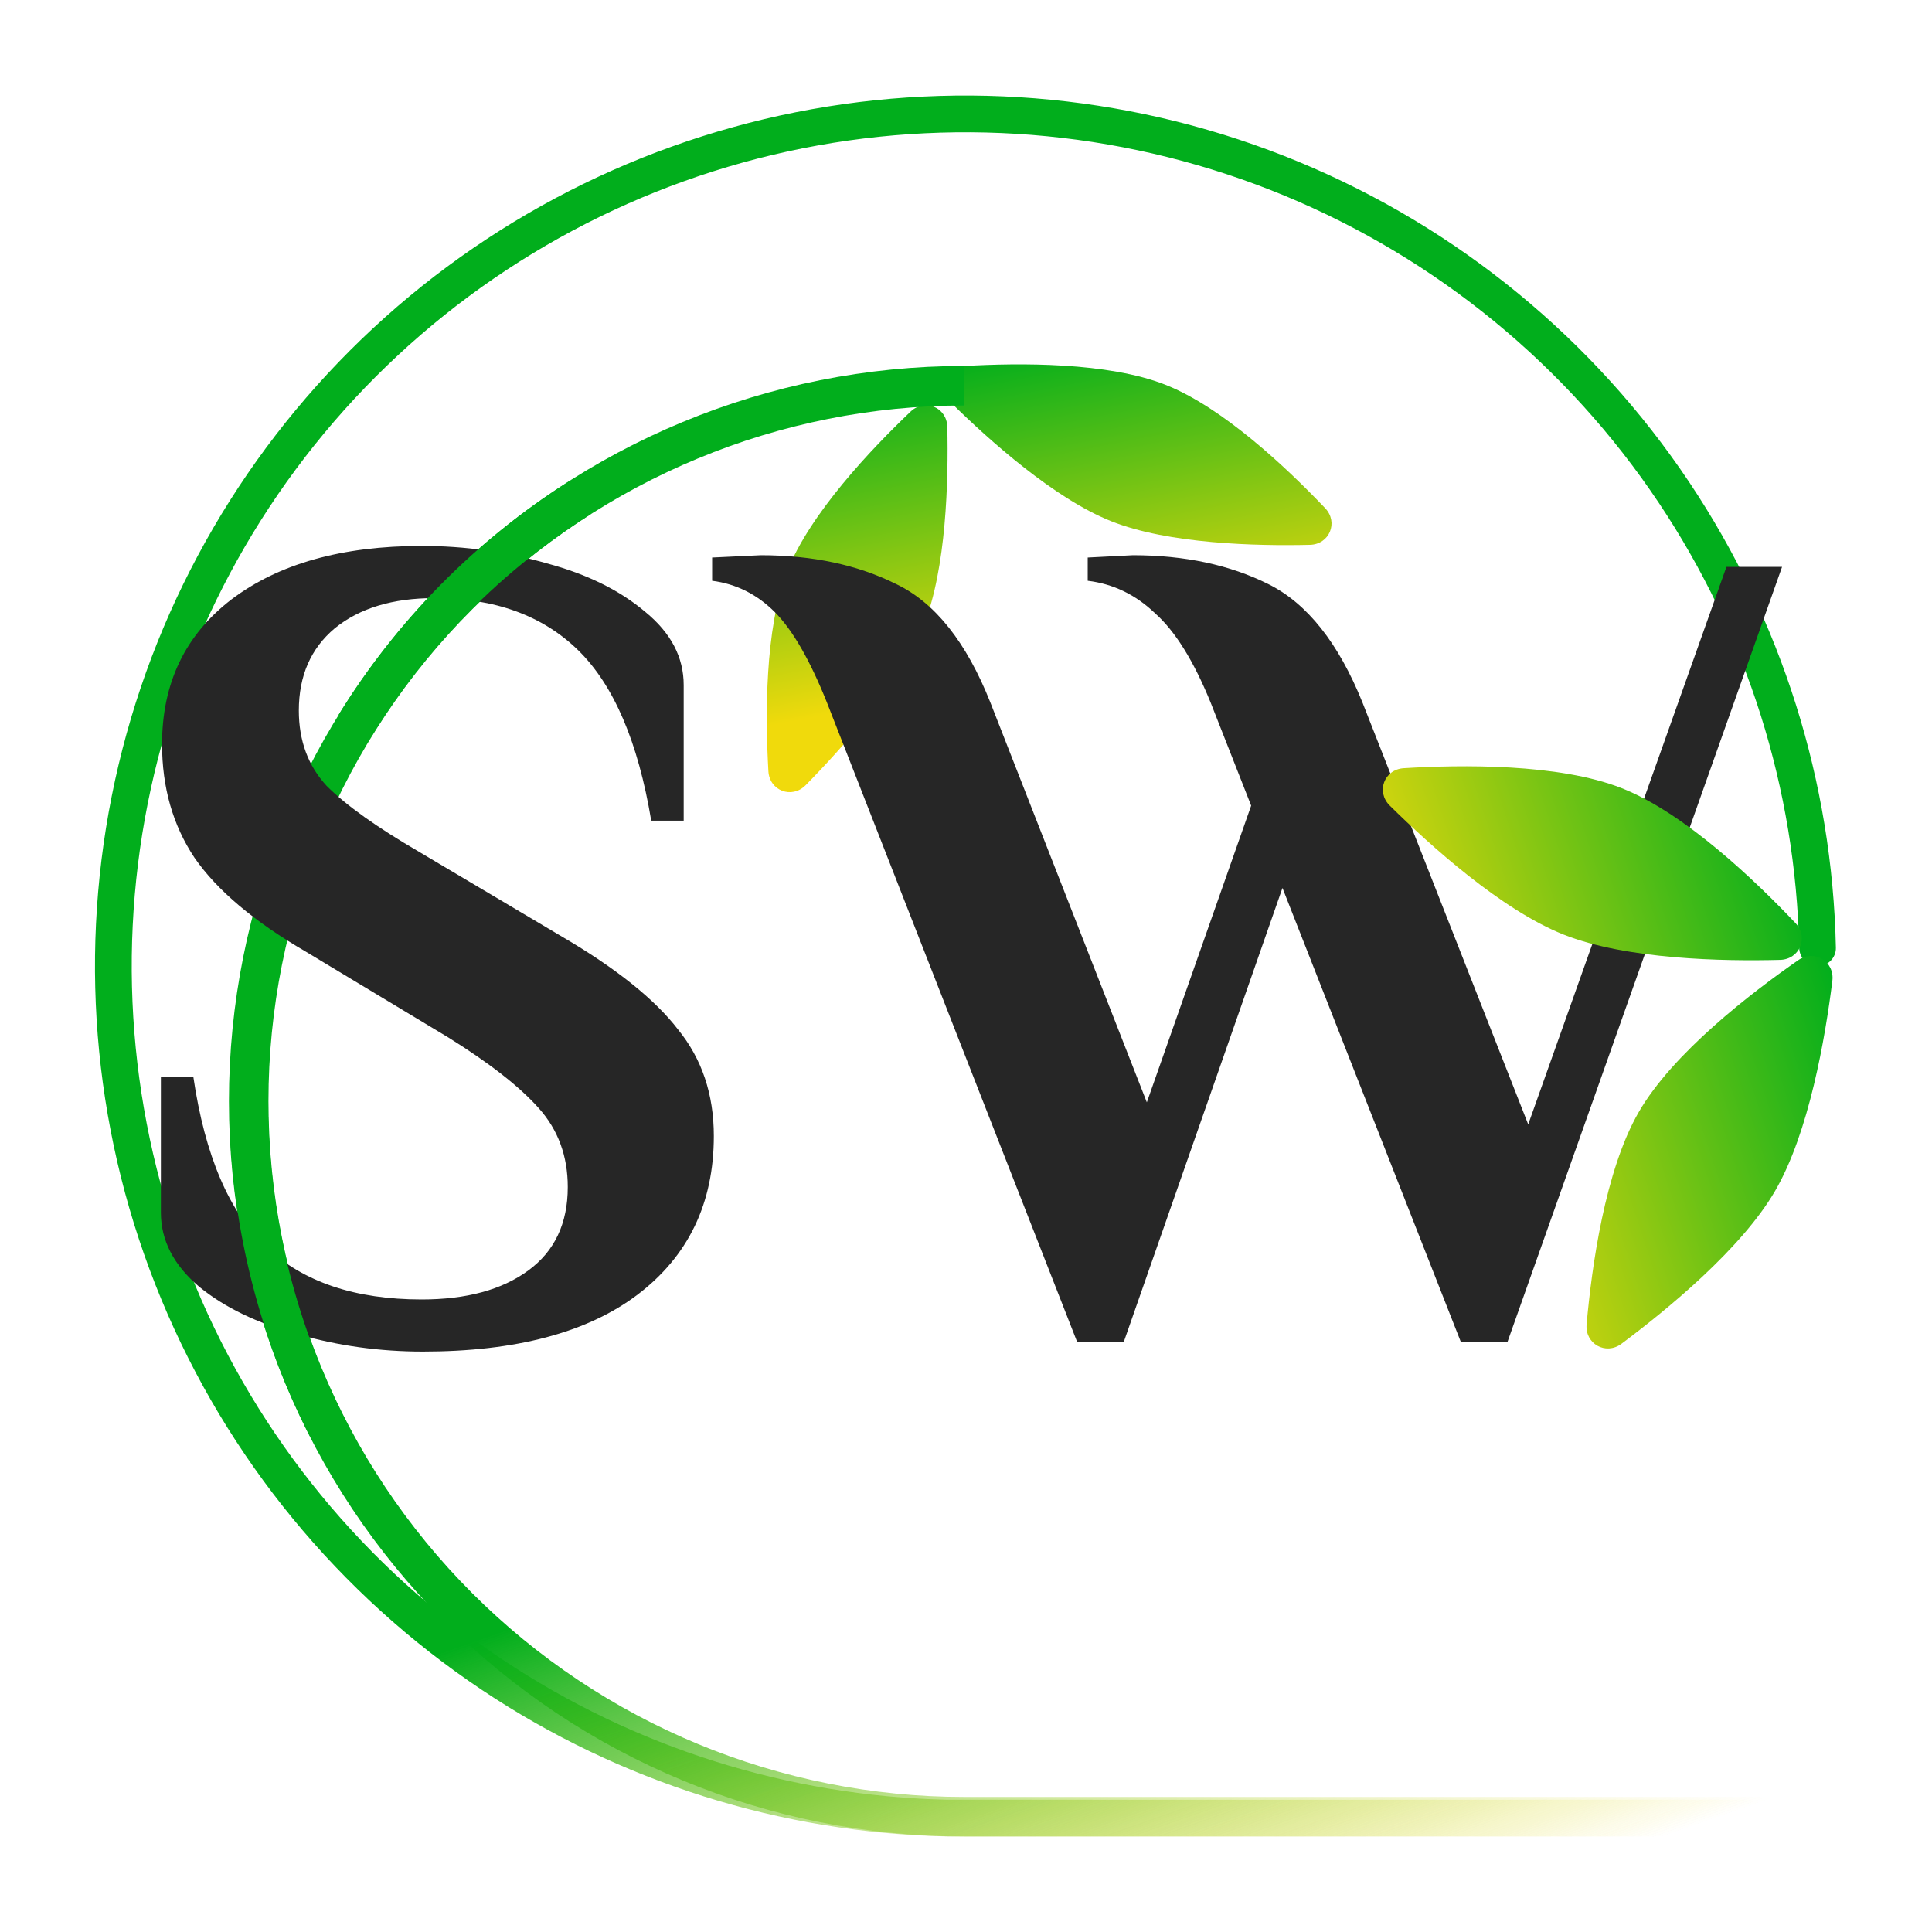
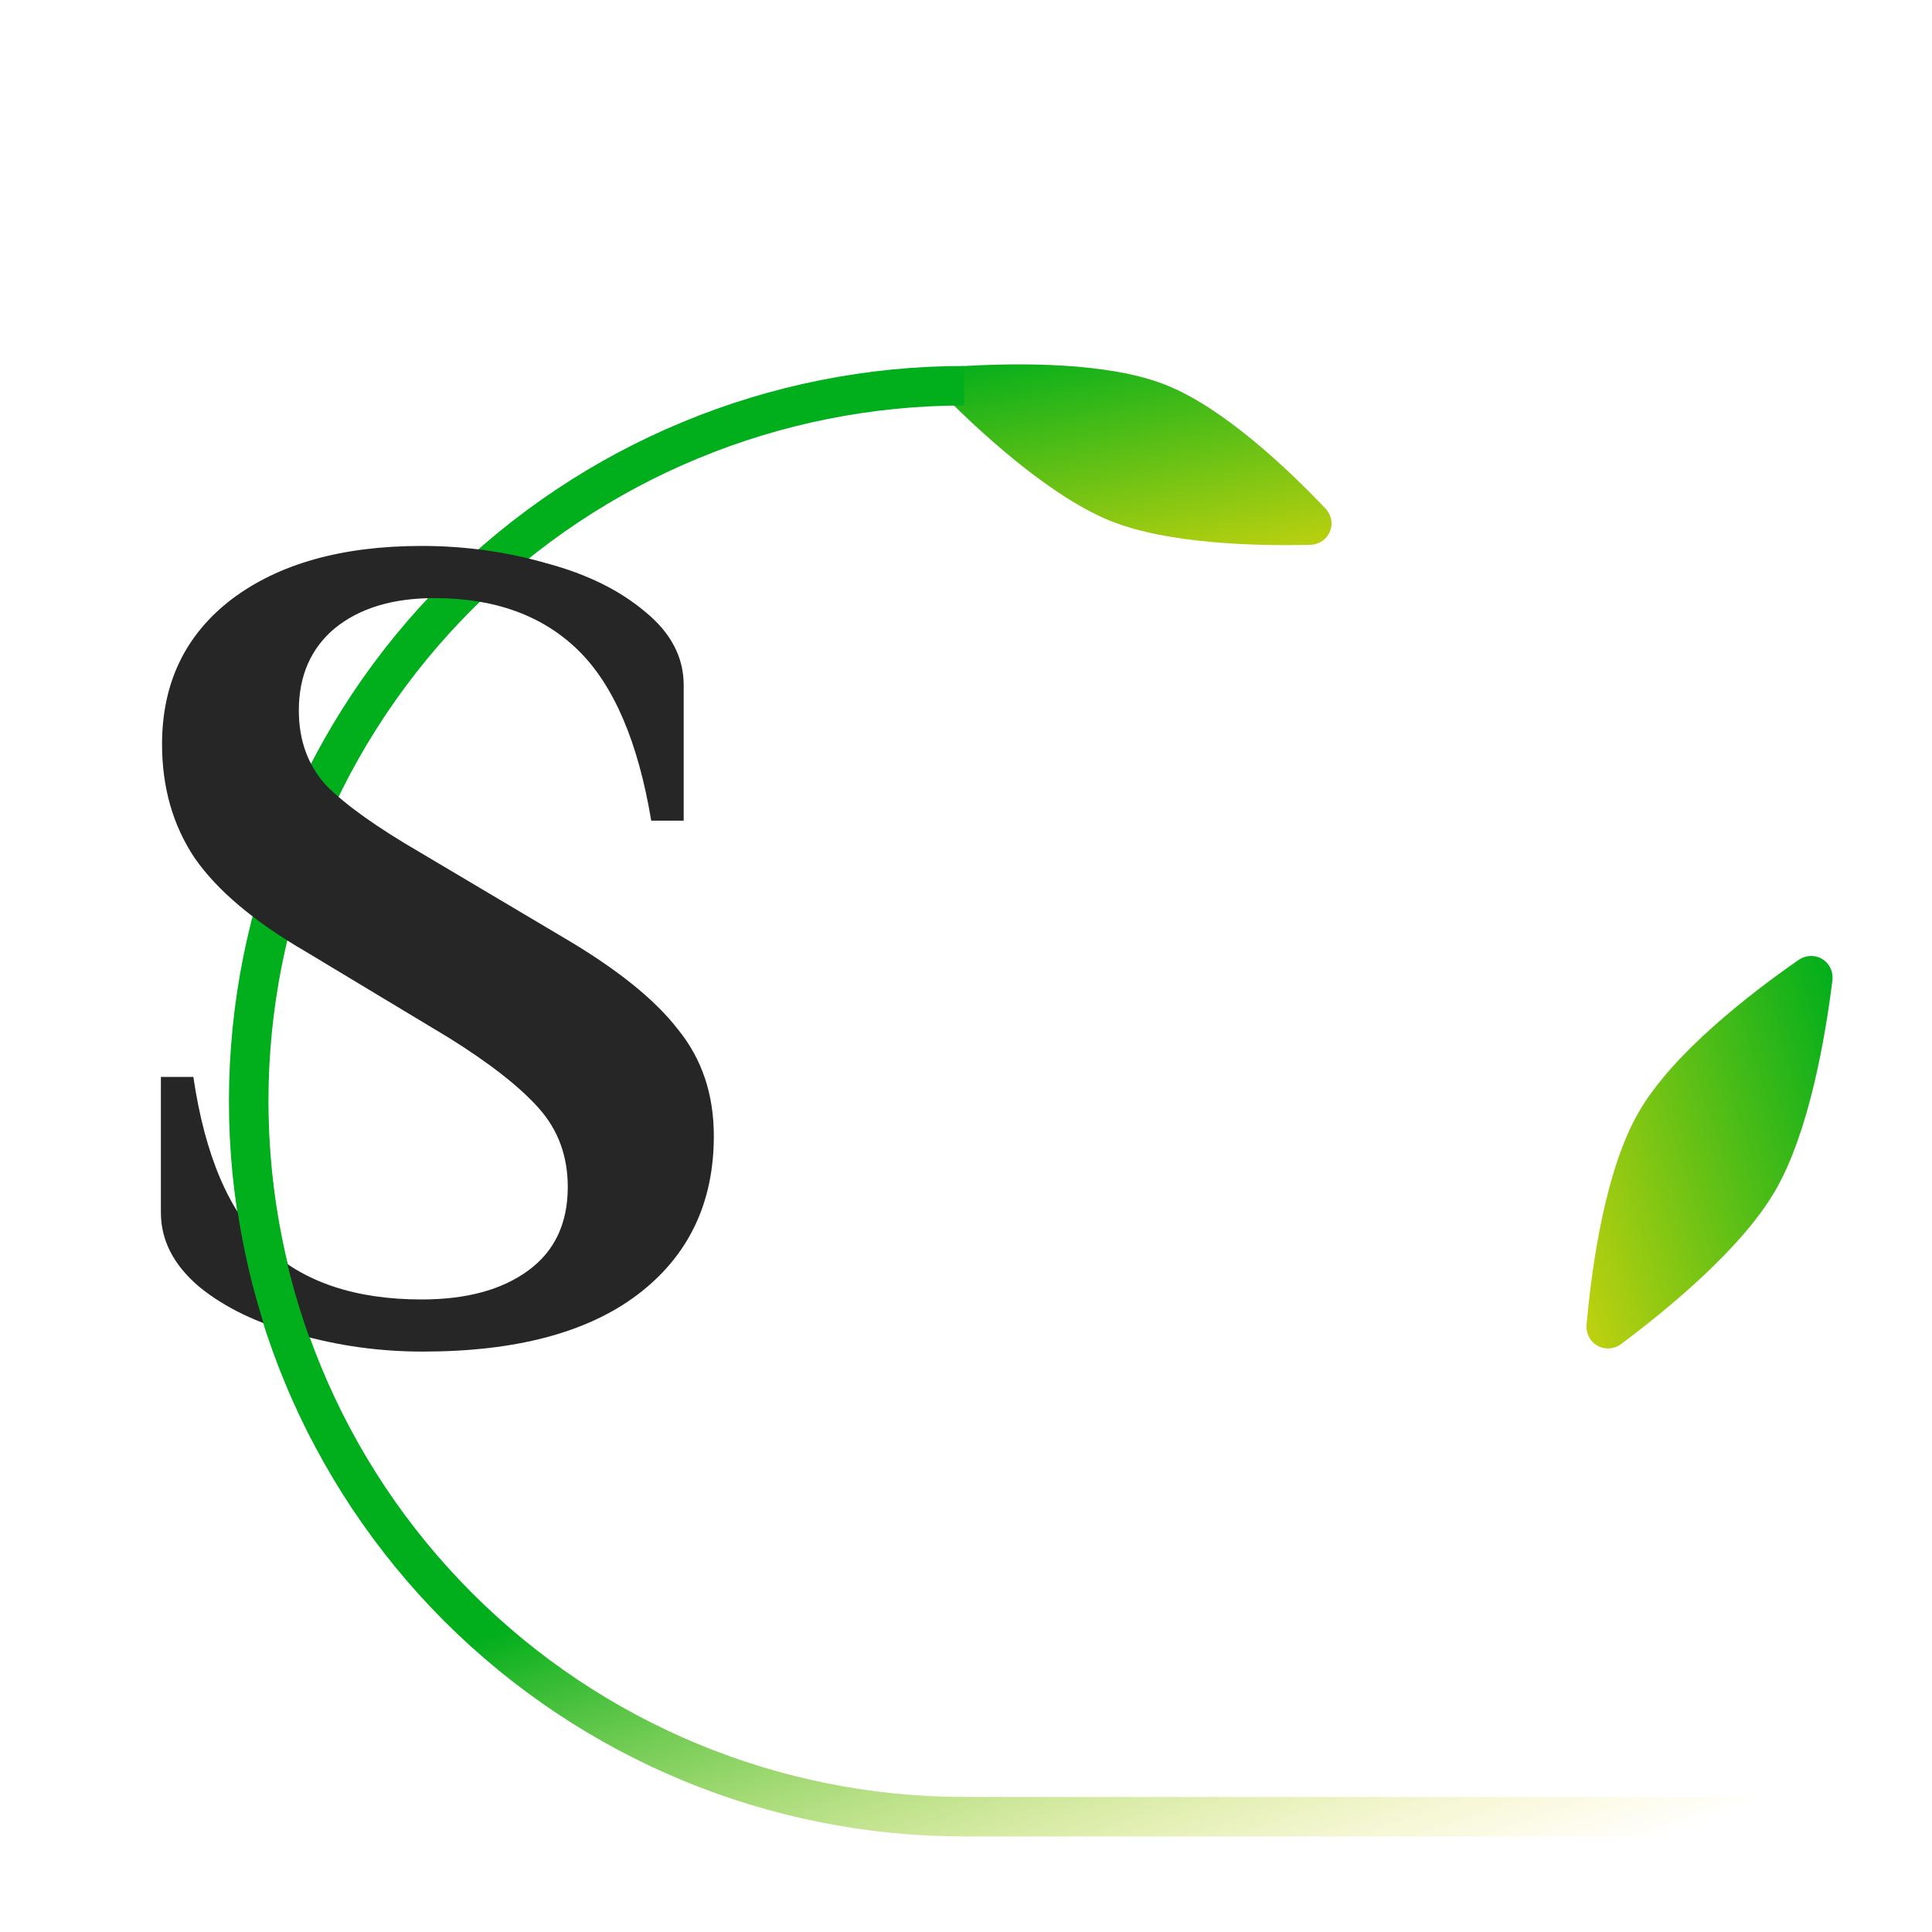
<svg xmlns="http://www.w3.org/2000/svg" width="40" height="40" viewBox="0 0 40 40" fill="none">
  <path d="M19.989 7.577C19.585 7.601 19.412 8.064 19.701 8.348C20.485 9.12 21.829 10.322 23.006 10.791C24.193 11.263 26.012 11.306 27.12 11.28C27.525 11.271 27.715 10.814 27.436 10.521C26.663 9.709 25.322 8.434 24.123 7.964C22.935 7.497 21.101 7.513 19.989 7.577Z" fill="url(#paint0_linear_527_3433)" />
-   <path d="M15.909 15.969C15.933 16.373 16.396 16.546 16.68 16.257C17.452 15.472 18.654 14.129 19.123 12.952C19.595 11.764 19.638 9.946 19.613 8.838C19.603 8.433 19.146 8.242 18.853 8.522C18.041 9.295 16.766 10.635 16.296 11.834C15.829 13.023 15.845 14.857 15.909 15.969Z" fill="url(#paint1_linear_527_3433)" />
-   <path d="M37.634 20.002C37.844 20.002 38.015 19.831 38.01 19.621C37.938 16.189 36.887 12.847 34.977 9.988C32.996 7.024 30.181 4.714 26.888 3.35C23.594 1.986 19.97 1.629 16.474 2.324C12.978 3.02 9.766 4.736 7.246 7.257C4.725 9.778 3.008 12.989 2.313 16.485C1.617 19.982 1.974 23.606 3.339 26.899C4.703 30.192 7.013 33.007 9.977 34.988C12.835 36.898 16.178 37.949 19.61 38.021C19.709 38.023 32.098 38.021 36.089 38.021C36.439 38.021 36.614 37.85 36.614 37.645C36.614 37.44 36.475 37.261 36.089 37.261C32.098 37.261 19.709 37.263 19.61 37.261C16.329 37.189 13.133 36.182 10.399 34.356C7.56 32.459 5.348 29.762 4.041 26.608C2.734 23.453 2.393 19.982 3.059 16.634C3.725 13.285 5.369 10.209 7.783 7.795C10.198 5.38 13.274 3.736 16.622 3.07C19.971 2.404 23.442 2.746 26.597 4.052C29.751 5.359 32.447 7.572 34.344 10.411C36.171 13.144 37.177 16.34 37.25 19.621C37.254 19.831 37.424 20.002 37.634 20.002Z" fill="url(#paint2_linear_527_3433)" />
  <path d="M19.962 38.022C15.925 38.022 12.053 36.419 9.198 33.564C6.344 30.709 4.74 26.837 4.74 22.8C4.74 18.763 6.344 14.891 9.198 12.036C12.053 9.181 15.925 7.577 19.962 7.577V8.395C16.142 8.395 12.478 9.913 9.777 12.614C7.075 15.316 5.558 18.98 5.558 22.8C5.558 26.62 7.075 30.284 9.777 32.985C12.478 35.687 16.142 37.204 19.962 37.204H36.474C36.474 37.204 36.837 37.204 36.837 37.613C36.837 38.022 36.474 38.022 36.474 38.022H19.962Z" fill="url(#paint3_linear_527_3433)" />
  <path d="M8.755 27.983C7.859 27.983 6.995 27.863 6.163 27.623C5.331 27.399 4.651 27.072 4.123 26.64C3.595 26.192 3.331 25.68 3.331 25.104V22.296H4.003C4.243 23.927 4.747 25.104 5.515 25.823C6.283 26.544 7.355 26.904 8.731 26.904C9.659 26.904 10.395 26.703 10.939 26.303C11.483 25.904 11.755 25.328 11.755 24.576C11.755 23.936 11.555 23.392 11.155 22.944C10.755 22.495 10.131 22.008 9.283 21.48L6.331 19.703C5.259 19.079 4.491 18.431 4.027 17.759C3.579 17.087 3.355 16.303 3.355 15.408C3.355 14.143 3.835 13.143 4.795 12.408C5.771 11.671 7.083 11.303 8.731 11.303C9.627 11.303 10.491 11.424 11.323 11.664C12.155 11.887 12.835 12.223 13.363 12.671C13.891 13.104 14.155 13.607 14.155 14.184V16.991H13.483C13.211 15.36 12.707 14.184 11.971 13.463C11.235 12.743 10.243 12.383 8.995 12.383C8.131 12.383 7.443 12.591 6.931 13.008C6.435 13.424 6.187 13.992 6.187 14.711C6.187 15.335 6.379 15.855 6.763 16.271C7.163 16.672 7.803 17.128 8.683 17.64L11.635 19.392C12.755 20.047 13.555 20.688 14.035 21.311C14.531 21.919 14.779 22.655 14.779 23.52C14.779 24.912 14.251 26.008 13.195 26.808C12.155 27.591 10.675 27.983 8.755 27.983Z" fill="#262626" />
-   <path d="M17.12 14.543C16.768 13.664 16.408 13.04 16.04 12.671C15.672 12.303 15.24 12.088 14.744 12.024V11.543L15.752 11.495C16.824 11.495 17.76 11.695 18.56 12.095C19.36 12.479 20.008 13.296 20.504 14.543L23.744 22.823L25.904 16.68L25.064 14.543C24.712 13.68 24.328 13.063 23.912 12.695C23.512 12.312 23.048 12.088 22.52 12.024V11.543L23.456 11.495C24.528 11.495 25.464 11.695 26.264 12.095C27.064 12.495 27.712 13.312 28.208 14.543L31.64 23.279L35.744 11.736H36.896L31.208 27.791H30.248L26.552 18.384L23.264 27.791H22.304L17.12 14.543Z" fill="#262626" />
  <path d="M32.849 27.42C32.813 27.823 33.245 28.064 33.57 27.822C34.51 27.12 36.049 25.861 36.748 24.663C37.454 23.455 37.791 21.478 37.937 20.306C37.986 19.904 37.563 19.648 37.231 19.879C36.249 20.561 34.633 21.804 33.928 23.025C33.228 24.235 32.954 26.238 32.849 27.42Z" fill="url(#paint4_linear_527_3433)" />
-   <path d="M29.062 15.905C28.658 15.93 28.485 16.393 28.773 16.678C29.607 17.503 31.082 18.836 32.371 19.349C33.671 19.866 35.676 19.904 36.856 19.873C37.261 19.862 37.452 19.406 37.173 19.111C36.352 18.243 34.882 16.831 33.57 16.316C32.268 15.805 30.247 15.832 29.062 15.905Z" fill="url(#paint5_linear_527_3433)" />
-   <path d="M7.011 14.798C8.215 12.841 9.85 11.185 11.793 9.957L12.228 10.646C10.39 11.807 8.843 13.373 7.705 15.225L7.011 14.798Z" fill="url(#paint6_linear_527_3433)" />
  <path d="M6.447 29.794C5.386 27.74 4.806 25.468 4.752 23.153L5.555 23.134C5.606 25.326 6.155 27.477 7.16 29.422L6.447 29.794Z" fill="url(#paint7_linear_527_3433)" />
  <defs>
    <linearGradient id="paint0_linear_527_3433" x1="19.095" y1="7.544" x2="20.391" y2="14.158" gradientUnits="userSpaceOnUse">
      <stop stop-color="#00AE1C" />
      <stop offset="1" stop-color="#F0DA0C" />
    </linearGradient>
    <linearGradient id="paint1_linear_527_3433" x1="19.095" y1="7.544" x2="20.391" y2="14.158" gradientUnits="userSpaceOnUse">
      <stop stop-color="#00AE1C" />
      <stop offset="1" stop-color="#F0DA0C" />
    </linearGradient>
    <linearGradient id="paint2_linear_527_3433" x1="31.248" y1="26.473" x2="35.202" y2="37.772" gradientUnits="userSpaceOnUse">
      <stop stop-color="#01AE1C" />
      <stop offset="1" stop-color="#F0DA0C" stop-opacity="0" />
    </linearGradient>
    <linearGradient id="paint3_linear_527_3433" x1="31.248" y1="26.473" x2="35.202" y2="37.772" gradientUnits="userSpaceOnUse">
      <stop stop-color="#01AE1C" />
      <stop offset="1" stop-color="#F0DA0C" stop-opacity="0" />
    </linearGradient>
    <linearGradient id="paint4_linear_527_3433" x1="37.61" y1="18.903" x2="28.93" y2="21.728" gradientUnits="userSpaceOnUse">
      <stop stop-color="#00AE1C" />
      <stop offset="1" stop-color="#F0DA0C" />
    </linearGradient>
    <linearGradient id="paint5_linear_527_3433" x1="37.61" y1="18.903" x2="28.93" y2="21.728" gradientUnits="userSpaceOnUse">
      <stop stop-color="#00AE1C" />
      <stop offset="1" stop-color="#F0DA0C" />
    </linearGradient>
    <linearGradient id="paint6_linear_527_3433" x1="29.238" y1="28.086" x2="32.539" y2="37.523" gradientUnits="userSpaceOnUse">
      <stop stop-color="#01AE1C" />
      <stop offset="1" stop-color="#F0DA0C" stop-opacity="0" />
    </linearGradient>
    <linearGradient id="paint7_linear_527_3433" x1="29.231" y1="28.245" x2="32.575" y2="37.741" gradientUnits="userSpaceOnUse">
      <stop stop-color="#01AE1C" />
      <stop offset="1" stop-color="#F0DA0C" stop-opacity="0" />
    </linearGradient>
  </defs>
</svg>